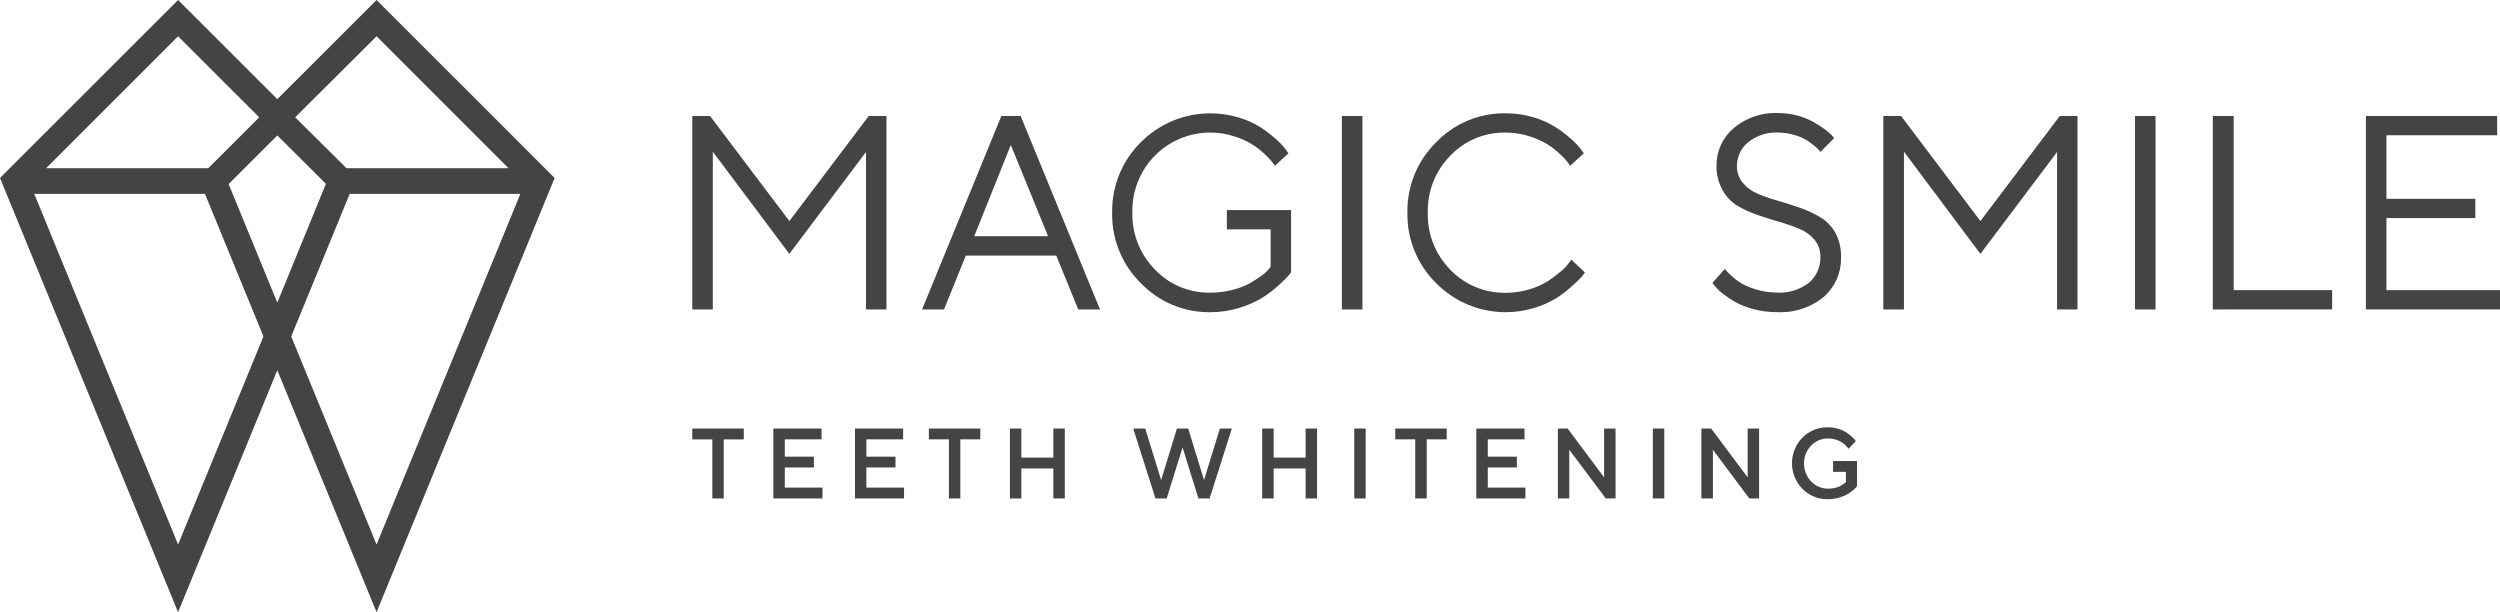
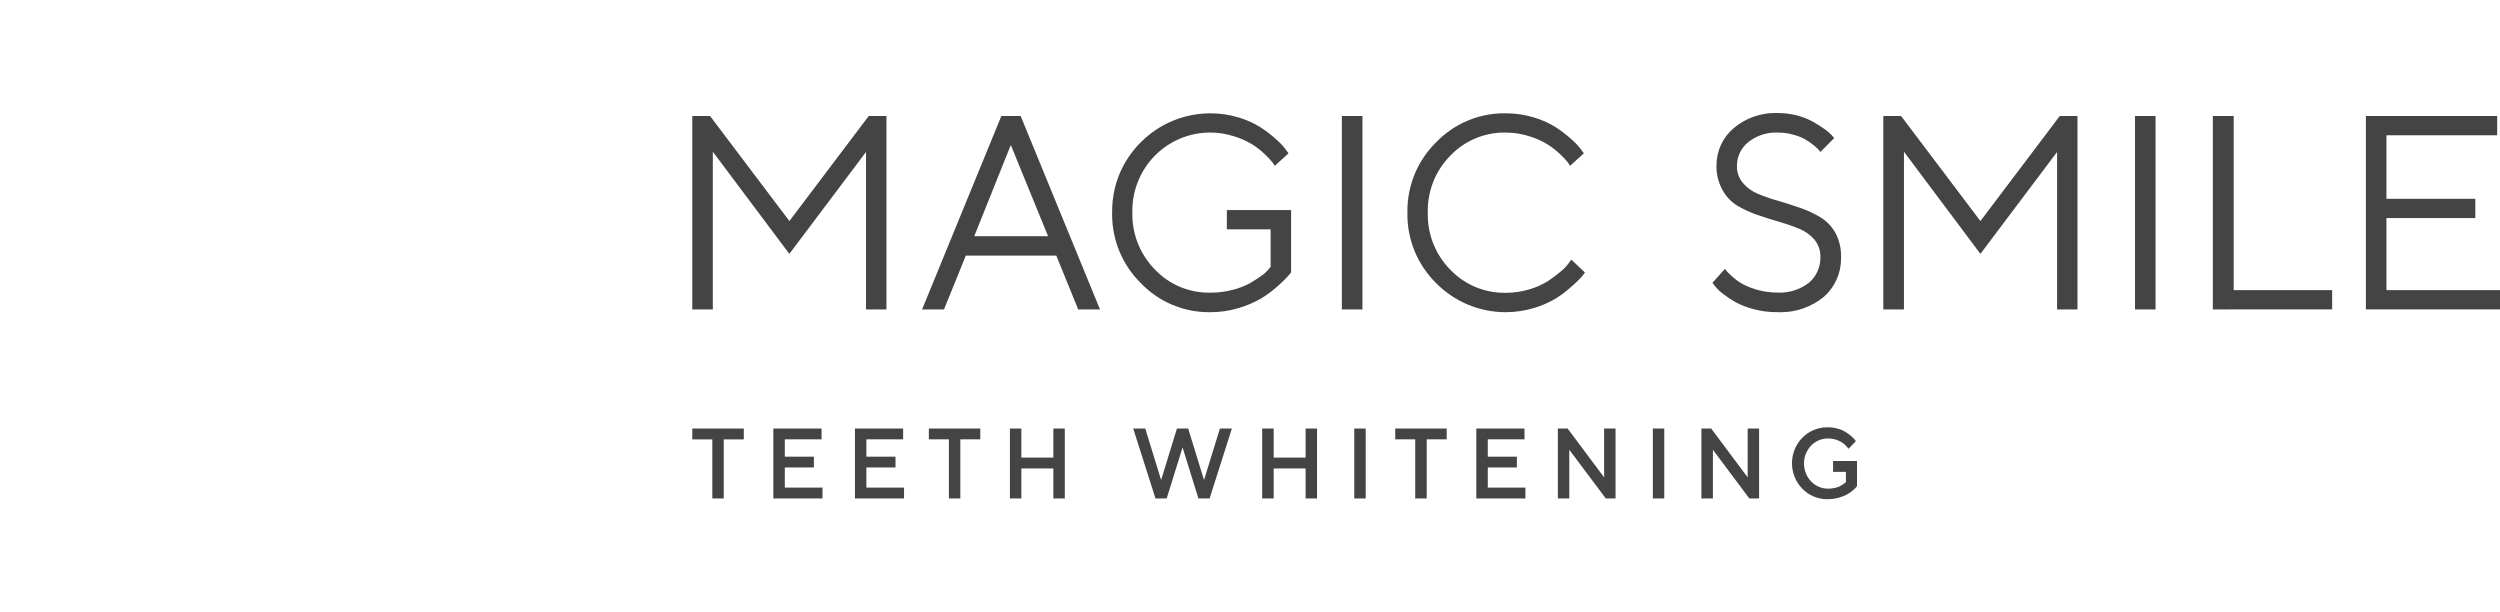
<svg xmlns="http://www.w3.org/2000/svg" viewBox="0 0 74352 18206" style="shape-rendering:geometricPrecision; text-rendering:geometricPrecision; image-rendering:optimizeQuality; fill-rule:evenodd; clip-rule:evenodd" version="1.1" height="298px" width="1217px" xml:space="preserve">
  <defs>
    <style type="text/css">
   
    .fil0 {fill:#444444;fill-rule:nonzero}
   
  </style>
  </defs>
  <g id="Слой_x0020_1">
    <g id="_2105291537936">
      <path d="M20589 13067l596 0 0 1757 340 0 0 -1757 596 0 0 -322 -1532 0 0 322zm33928 644l0 322 382 0 0 303 -17 16c-19,19 -40,35 -63,48 -32,23 -67,44 -102,61 -48,23 -98,41 -151,51 -62,14 -127,21 -191,21 0,0 0,0 0,0 -3,0 -7,0 -10,0 -190,0 -372,-79 -504,-218 -134,-143 -209,-333 -209,-530 0,-198 75,-388 209,-530 132,-138 312,-215 500,-215 4,0 8,0 12,0 3,0 5,0 7,0 72,0 143,10 211,31 58,19 114,43 166,72 43,26 83,57 119,92 26,23 50,48 72,74l18 24 11 13 218 -226 -38 -51c-31,-36 -65,-71 -102,-101 -51,-42 -104,-82 -160,-117 -72,-45 -151,-79 -233,-100 -93,-28 -190,-43 -288,-43 -2,0 -4,0 -6,0 -10,0 -21,0 -31,0 -275,0 -539,112 -734,310 -197,201 -308,474 -308,759 0,284 111,557 308,758 193,199 457,311 731,311 11,0 23,0 33,-1 2,0 3,0 4,0 103,0 207,-13 306,-41 83,-21 164,-52 241,-91 61,-33 120,-73 174,-117 37,-29 71,-61 103,-96l34 -41 0 -748 -712 0zm-2540 486l-1080 -1446 -5 -6 -291 0 0 2079 342 0 0 -1448 1080 1444 4 4 290 0 0 -2079 -340 0 0 1452zm-2820 627l340 0 0 -2079 -340 0 0 2079zm-1449 -627l-1081 -1446 -4 -6 -291 0 0 2079 340 0 0 -1448 1082 1444 4 4 290 0 0 -2079 -340 0 0 1452zm-3460 -294l865 0 0 -322 -865 0 0 -514 1092 0 0 -322 -1433 0 0 2079 1460 0 0 -322 -1119 0 0 -599zm-2752 -836l594 0 0 1757 342 0 0 -1757 594 0 0 -322 -1530 0 0 322zm-1219 1757l340 0 0 -2079 -340 0 0 2079zm-1447 -1214l-950 0 0 -865 -342 0 0 2079 342 0 0 -892 950 0 0 892 340 0 0 -2079 -340 0 0 865zm-3021 667l-472 -1532 -334 0 -470 1532 -472 -1532 -358 0 659 2069 2 10 335 0 472 -1517 468 1507 4 10 332 0 656 -2059 5 -20 -355 0 -472 1532zm-4481 -667l-952 0 0 -865 -340 0 0 2079 340 0 0 -892 952 0 0 892 340 0 0 -2079 -340 0 0 865zm-3703 -543l596 0 0 1757 340 0 0 -1757 594 0 0 -322 -1530 0 0 322zm-1858 836l866 0 0 -322 -866 0 0 -514 1093 0 0 -322 -1433 0 0 2079 1460 0 0 -322 -1120 0 0 -599zm-2426 0l865 0 0 -322 -865 0 0 -514 1093 0 0 -322 -1434 0 0 2079 1462 0 0 -322 -1121 0 0 -599z" class="fil0" />
      <path d="M23476 7550l-2276 -3038 0 4691 -611 0 0 -5753 529 0 2359 3124 2360 -3124 527 0 0 5753 -608 0 0 -4683 -2280 3030zm50876 1078l0 573 -3989 0 0 -5751 3905 0 0 573 -3293 0 0 1890 2643 0 0 573 -2643 0 0 2142 3377 0zm-8541 575l0 -5753 621 0 0 5178 2928 0 0 573 -3549 2zm-2314 -5753l611 0 0 5753 -611 0 0 -5753zm-4598 4100l-2274 -3038 0 4691 -614 0 0 -5753 529 0 2359 3124 2360 -3124 527 0 0 5753 -607 0 0 -4683 -2280 3030zm-4929 -415c-120,-141 -272,-253 -443,-325 -196,-81 -399,-152 -603,-210 -219,-63 -439,-132 -659,-208 -209,-72 -412,-166 -602,-279 -186,-115 -339,-279 -441,-474 -113,-208 -173,-441 -173,-678 0,-13 1,-26 1,-38 0,-4 0,-9 0,-13 0,-421 184,-820 504,-1093 346,-295 786,-457 1240,-457 29,0 58,1 87,2 2,0 4,0 7,0 196,0 393,27 583,78 163,45 320,109 466,191 115,65 228,138 335,214 77,53 147,114 210,182l67 80 -409 413c-14,-21 -30,-42 -48,-61 -46,-49 -97,-96 -151,-138 -78,-65 -163,-124 -252,-176 -111,-61 -230,-108 -354,-139 -146,-42 -298,-63 -450,-63 -2,0 -3,0 -4,0 -22,-1 -45,-2 -67,-2 -300,0 -591,103 -824,290 -210,170 -332,427 -332,697 0,1 0,2 0,3 -1,6 -1,14 -1,21 0,176 61,347 173,483 118,143 271,255 443,325 196,82 398,154 604,210 219,63 439,134 657,210 210,72 412,166 602,279 187,112 341,272 447,462 113,209 171,443 171,680 0,14 0,27 0,41 0,17 0,34 0,51 0,433 -185,846 -509,1133 -363,298 -818,460 -1287,460 -39,0 -80,-1 -119,-3 -4,0 -9,0 -13,0 -230,0 -459,-31 -681,-92 -188,-47 -371,-118 -541,-212 -130,-74 -255,-158 -373,-250 -85,-65 -162,-140 -229,-224l-74 -93 372 -417 58 75c57,60 118,118 181,172 92,81 193,153 300,212 309,158 651,243 998,246 32,2 64,3 96,3 314,0 620,-104 869,-297 215,-185 338,-455 338,-739 0,-9 0,-17 0,-25 0,-7 0,-14 0,-20 0,-177 -60,-349 -170,-487zm-11258 -2904c529,-550 1261,-862 2025,-862 16,0 33,1 48,1 5,0 10,0 15,0 276,0 551,41 815,122 231,66 453,166 657,294 161,104 314,222 457,350 105,89 201,190 285,300l91 124 -409 371c-17,-27 -40,-63 -72,-107 -68,-84 -142,-163 -222,-235 -116,-113 -245,-213 -382,-298 -168,-102 -349,-183 -537,-239 -223,-72 -457,-109 -692,-109 -2,0 -5,0 -8,0 -13,0 -28,-1 -43,-1 -606,0 -1187,249 -1606,687 -430,435 -671,1023 -671,1636 0,20 0,40 0,60 0,20 0,41 0,61 0,612 241,1200 671,1636 418,438 998,686 1603,686 15,0 32,0 47,0 4,0 9,0 14,0 232,0 463,-35 685,-102 195,-56 382,-139 554,-246 132,-88 261,-184 382,-287 91,-72 172,-157 239,-252l75 -99 405 382c-30,43 -62,86 -96,126 -89,97 -185,189 -285,275 -146,135 -306,258 -475,365 -205,124 -426,221 -656,289 -274,83 -560,126 -847,126 -776,0 -1522,-311 -2067,-864 -547,-538 -855,-1274 -855,-2041 0,-20 0,-41 1,-61 -1,-14 -1,-31 -1,-46 0,-768 308,-1503 855,-2042l0 0zm-2804 -781l612 0 0 5753 -612 0 0 -5753zm-5980 781c547,-551 1293,-861 2070,-861 282,0 565,41 835,122 231,67 452,166 656,294 160,104 314,222 456,350 106,89 202,189 285,300l92 124 -409 371c-22,-37 -47,-73 -73,-107 -67,-84 -142,-163 -221,-235 -117,-112 -246,-213 -383,-298 -168,-102 -350,-182 -538,-239 -228,-73 -466,-110 -705,-110 -617,0 -1208,246 -1642,683 -431,436 -674,1025 -674,1639 0,19 1,39 1,58 0,18 -1,38 -1,57 0,614 243,1203 674,1639 416,438 995,686 1600,686 16,0 32,0 47,0 5,0 10,0 15,0 215,0 429,-28 637,-82 177,-41 348,-106 508,-191 120,-68 238,-144 350,-224 80,-53 152,-117 214,-191l67 -80 0 -1116 -1302 0 0 -573 1911 0 0 1849c-30,45 -64,87 -101,127 -92,98 -190,193 -292,282 -151,136 -315,259 -487,365 -211,123 -437,220 -671,289 -273,83 -556,126 -841,126 -1,0 -3,0 -4,0 -15,0 -31,0 -46,0 -765,0 -1498,-312 -2027,-864 -546,-538 -854,-1273 -854,-2040 0,-20 1,-42 1,-62 0,-15 0,-32 0,-48 0,-766 307,-1501 852,-2040l0 0zm-5204 3371l-649 1601 -652 0 2358 -5753 574 0 2360 5753 -648 0 -652 -1601 -2691 0zm1338 -3290l-1087 2713 2196 0 -1109 -2713z" class="fil0" />
    </g>
-     <path d="M16495 5293l-5296 -5293 -2952 2949 -2951 -2949 -5296 5293 5296 12913 2951 -7195 2952 7195 5296 -12913zm-5296 -4214l3924 3924 -4817 0 -1527 -1514 2420 -2410zm-1506 4388l-1446 3534 -1447 -3527 1447 -1446 1446 1439zm-1984 -1978l-1516 1514 -4823 0 3926 -3924 2413 2410zm-2413 12705l-4277 -10428 5077 0 1739 4240 -2539 6188zm5104 -10428l5076 0 -4277 10428 -2538 -6188 1739 -4240z" class="fil0" />
  </g>
</svg>